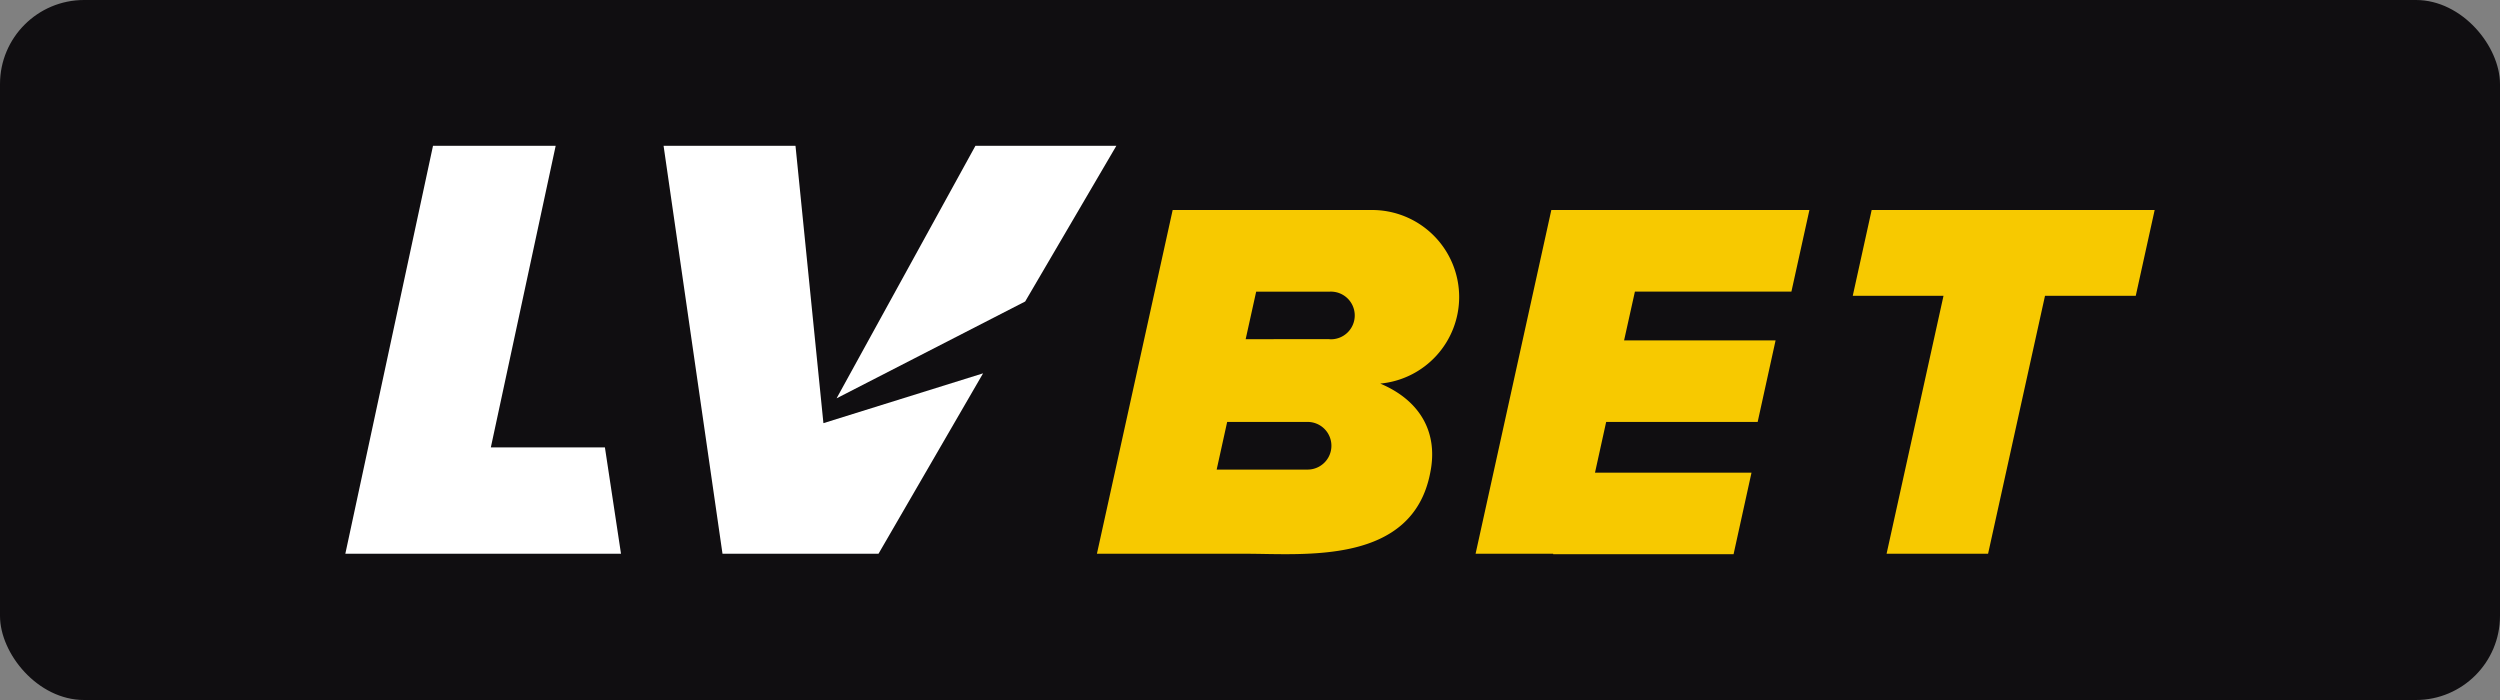
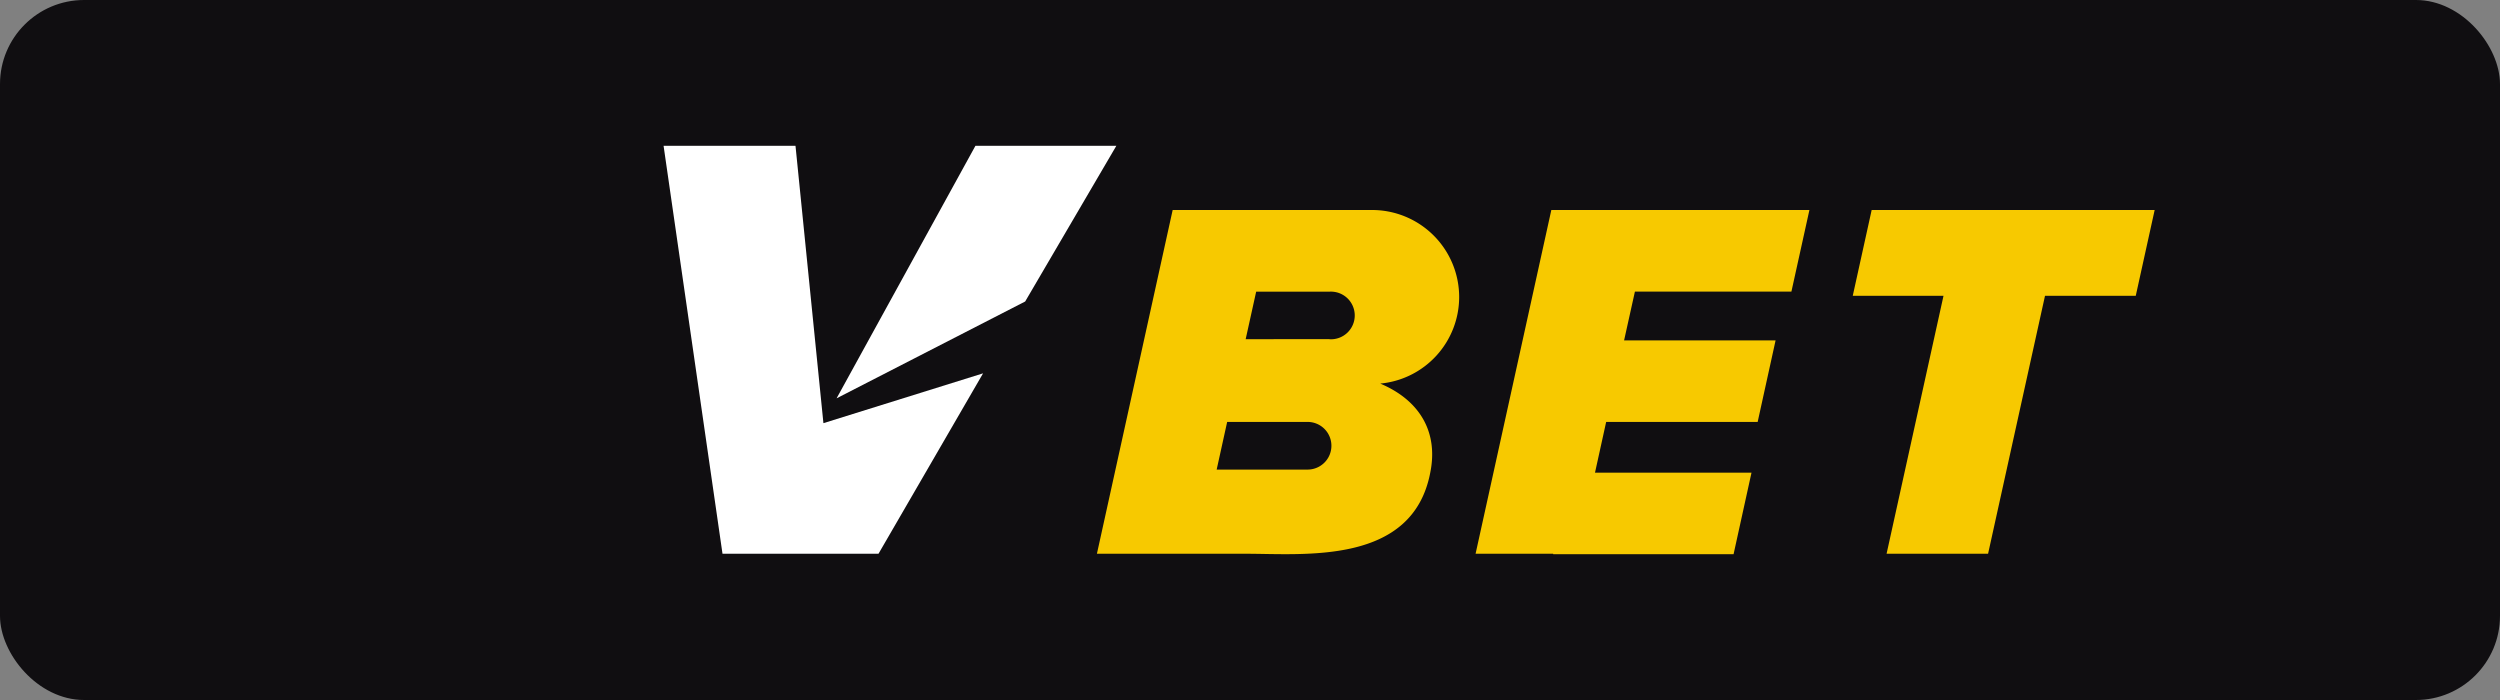
<svg xmlns="http://www.w3.org/2000/svg" id="Warstwa_1" data-name="Warstwa 1" viewBox="0 0 300 84">
  <rect x="0" y="0" width="300" height="84" fill="#808080" stroke="none" />
  <defs>
    <style>.cls-1{fill:#100e11;}.cls-2{fill:#fff;}.cls-3{fill:#f7c900;}</style>
  </defs>
  <rect class="cls-1" width="300" height="84" rx="10.09" />
-   <polygon class="cls-2" points="72.59 53.69 58.9 53.69 66.68 17.5 51.96 17.5 41.44 66.45 56.16 66.45 74.52 66.45 72.59 53.69" />
  <polygon class="cls-2" points="95.46 17.5 79.63 17.5 86.7 66.45 97.31 66.45 100.39 66.45 105.42 66.45 117.97 44.8 98.81 50.78 95.46 17.5" />
  <polygon class="cls-2" points="117.05 17.5 100.39 47.8 123.02 36.18 133.96 17.5 117.05 17.5" />
  <path class="cls-3" d="M175.1,35.64A10.45,10.45,0,0,0,164.66,25.2H140.72l-9.09,41.25h17.88c7.05,0,20,1.36,22.12-9.73,1-4.91-1.3-8.71-6-10.69A10.44,10.44,0,0,0,175.1,35.64ZM156.94,56.35H146l1.26-5.72h9.65a2.86,2.86,0,1,1,0,5.72Zm2.6-15.65H149.48L150.74,35h8.8a2.86,2.86,0,1,1,0,5.71Z" />
  <polygon class="cls-3" points="210.18 56.72 191.4 56.72 192.74 50.63 210.92 50.63 213.07 40.85 194.89 40.85 196.19 34.99 214.97 34.99 217.13 25.2 198.34 25.2 191.92 25.2 186.16 25.2 177.07 66.45 186.38 66.45 186.38 66.5 208.03 66.5 210.18 56.72" />
  <polygon class="cls-3" points="258.56 25.2 247.67 25.2 235.49 25.2 224.6 25.2 222.33 35.5 233.22 35.5 226.39 66.45 238.57 66.45 245.4 35.5 256.29 35.5 258.56 25.2" />
</svg>